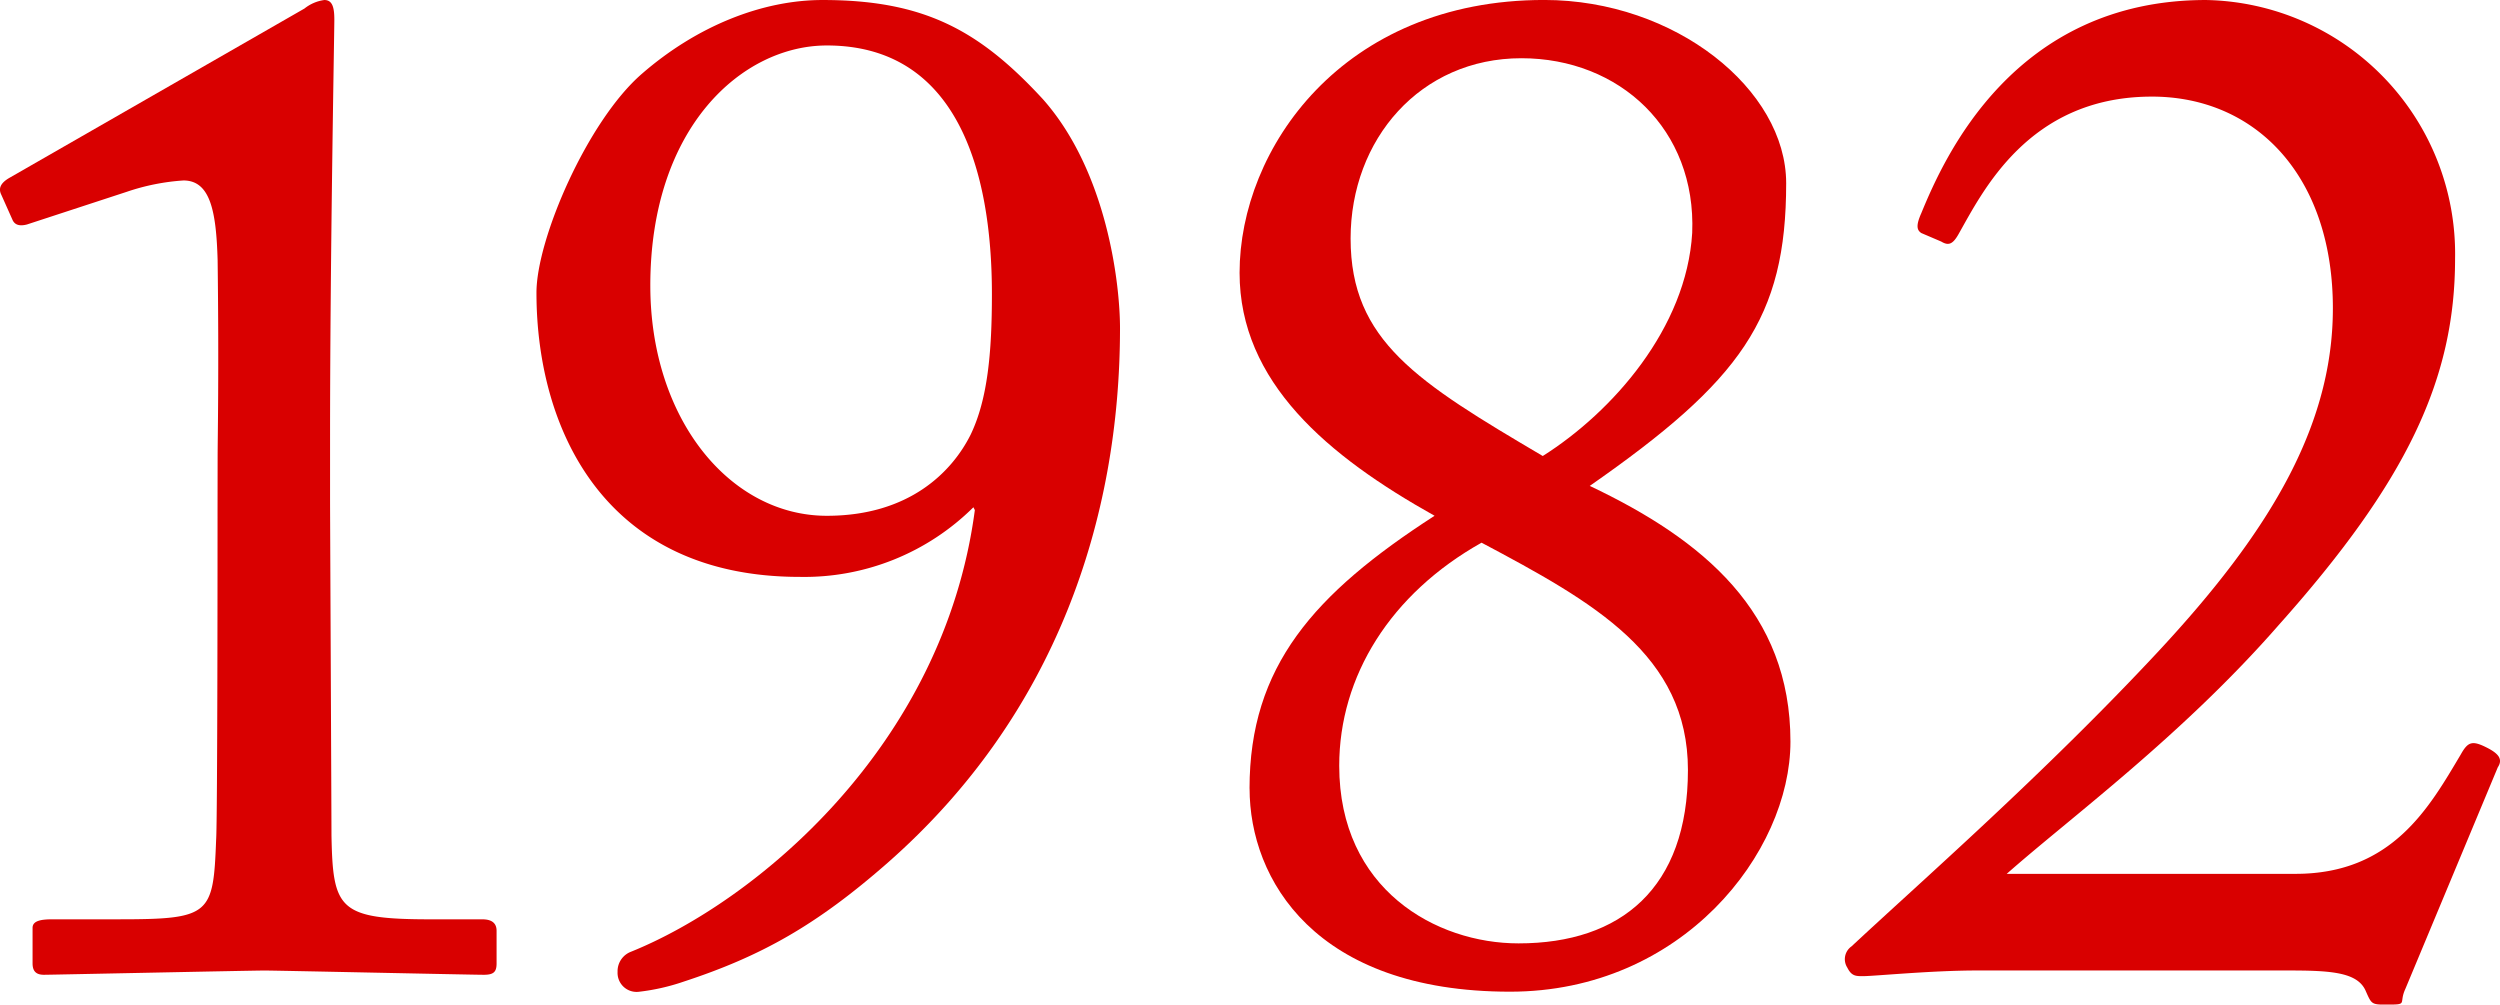
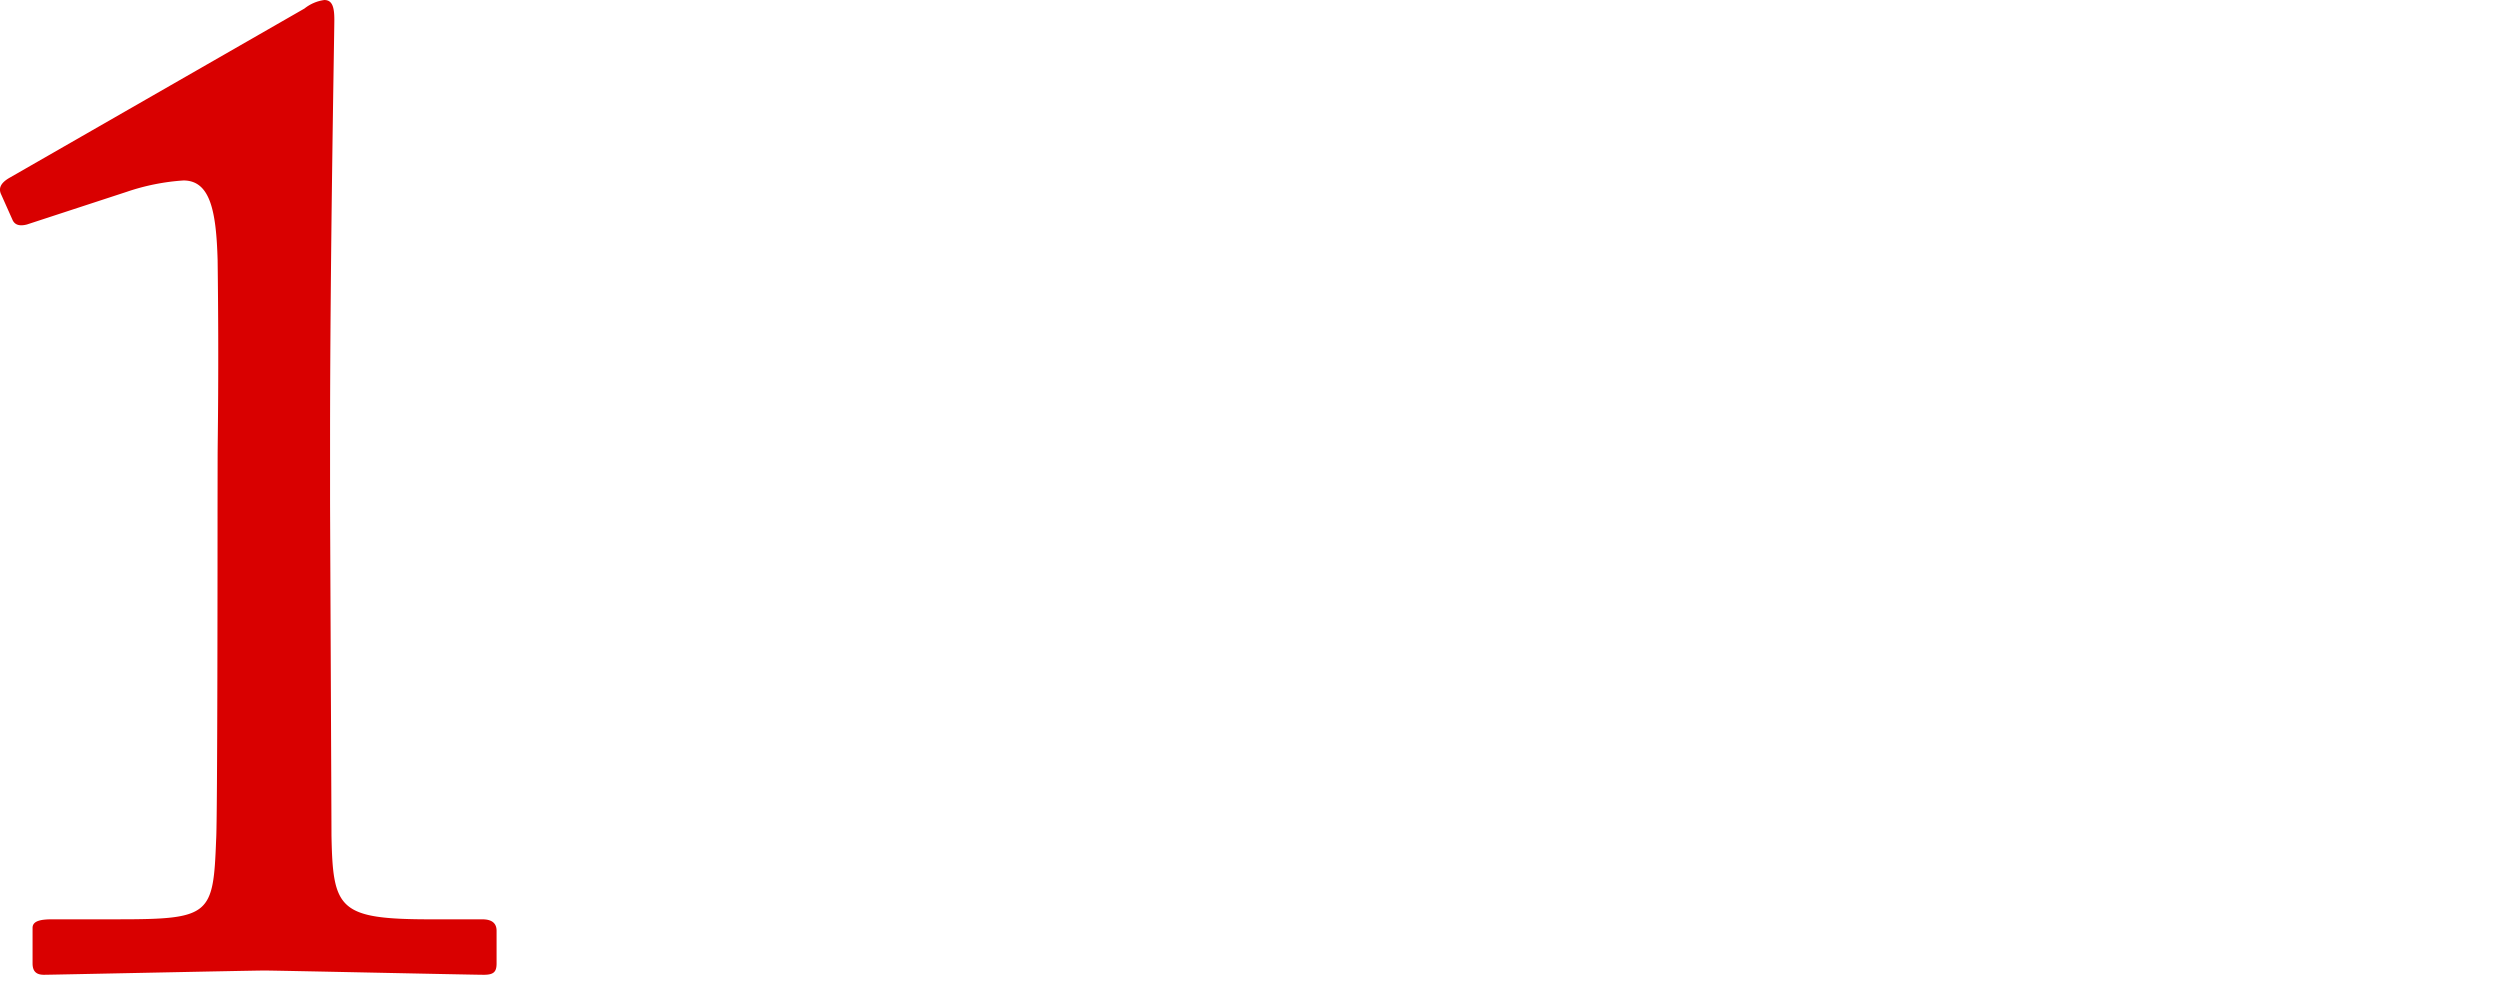
<svg xmlns="http://www.w3.org/2000/svg" width="219" height="88" viewBox="0 0 219 88">
  <g id="グループ_528" data-name="グループ 528" transform="translate(0 -4.906)">
    <g id="グループ_922" data-name="グループ 922" transform="translate(0 4.906)">
      <path id="パス_599" data-name="パス 599" d="M19.064,40.078c0-1.618.125-7.468,0-17.3-.124-4.232-.623-6.97-2.992-6.97a19.3,19.3,0,0,0-4.987,1L2.357,19.665c-.5.125-1,.125-1.246-.372l-1-2.241c-.249-.5-.124-1,.748-1.493L26.671.746A3.553,3.553,0,0,1,28.415,0c.748,0,.873.747.873,1.742,0,1.121-.374,20.662-.374,36.719v5.228c0,1.494.124,27.881.124,29.5.124,6.472.624,7.343,8.728,7.343h4.488c.873,0,1.247.374,1.247,1V84.39c0,.746-.25,1-1.123,1-1.122,0-18.079-.373-19.2-.373s-18.7.373-19.325.373-1-.249-1-1V81.277c0-.622.748-.747,1.744-.747h5.736c8.1,0,8.353-.373,8.6-6.97.124-1.618.124-26.76.124-29Z" transform="translate(0 0.001)" fill="#d90000" />
-       <path id="パス_600" data-name="パス 600" d="M105.241,8.713c5.61,6.347,6.732,16.18,6.732,20.039,0,16.679-5.61,33.856-20.323,46.8-6.234,5.477-11.1,8.215-17.954,10.455a18.494,18.494,0,0,1-3.866.871,1.667,1.667,0,0,1-1.87-1.742,1.82,1.82,0,0,1,1.122-1.743c10.848-4.357,27.43-17.923,30.174-38.71l-.126-.248a21.034,21.034,0,0,1-15.211,6.1c-17.206,0-23.065-13.07-23.065-24.894,0-4.73,4.488-15.061,9.226-19.168C74.943,2.24,80.678,0,85.915,0c8.852,0,13.715,2.613,19.326,8.713M70.828,25.018c0,11.7,6.983,20.164,15.461,20.164,7.23,0,10.971-3.859,12.592-7.094,1.5-3.112,1.87-7.22,1.87-12.323,0-10.953-3.118-21.783-14.463-21.783-7.356,0-15.461,7.095-15.461,21.036" transform="translate(-13.86 0.001)" fill="#d90000" />
-       <path id="パス_601" data-name="パス 601" d="M141.485,69.08c0-10.7,5.611-17.052,16.209-23.9-9.351-5.228-17.081-11.7-17.081-21.284,0-10.828,8.977-23.9,26.682-23.9,11.472,0,21.2,7.841,21.2,16.056,0,11.825-3.99,17.3-17.206,26.512,9.974,4.73,17.58,11.077,17.58,22.4,0,9.709-9.476,21.907-24.563,21.907-17.081,0-22.817-9.833-22.817-17.8m38.4-1.618c0-10.081-8.229-14.687-18.079-19.915-7.98,4.481-12.468,11.7-12.468,19.542,0,10.829,8.478,15.559,15.71,15.559,8.977,0,14.837-4.855,14.837-15.186m-29.55-46.551c0,8.962,5.861,12.572,16.833,19.043,6.109-3.859,12.593-11.2,13.091-19.542C180.634,11.326,173.9,5.1,165.3,5.1c-8.852,0-14.962,7.094-14.962,15.807" transform="translate(-32.026 0.001)" fill="#d90000" />
-       <path id="パス_602" data-name="パス 602" d="M220.961,85.012c-2.119,0-4.363.125-6.234.249s-3.367.249-3.865.249c-.624,0-1,0-1.372-.747a1.37,1.37,0,0,1,.375-1.867c5.861-5.477,16.832-15.061,26.807-25.765s15.71-20.288,15.336-31.117c-.374-11.077-7.107-17.674-16.084-17.55-10.6.125-14.588,8.339-16.707,12.074-.5.872-.873,1-1.5.622l-1.745-.746c-.374-.249-.5-.623,0-1.743C217.969,13.816,224.078,0,240.91,0a22.241,22.241,0,0,1,21.82,22.653c0,10.579-4.24,19.542-15.461,32.113-8.478,9.708-18.328,16.928-23.814,21.782h25.311c8.478,0,11.72-5.85,14.462-10.455.624-1.12,1-1.244,2.245-.622,1,.5,1.495,1,1,1.742l-8.1,19.417C257.742,88,258.74,88,256.5,88c-1.122,0-1.122-.125-1.621-1.245-.748-1.617-3.118-1.742-6.857-1.742Z" transform="translate(-47.665 0.001)" fill="#d90000" />
    </g>
  </g>
</svg>